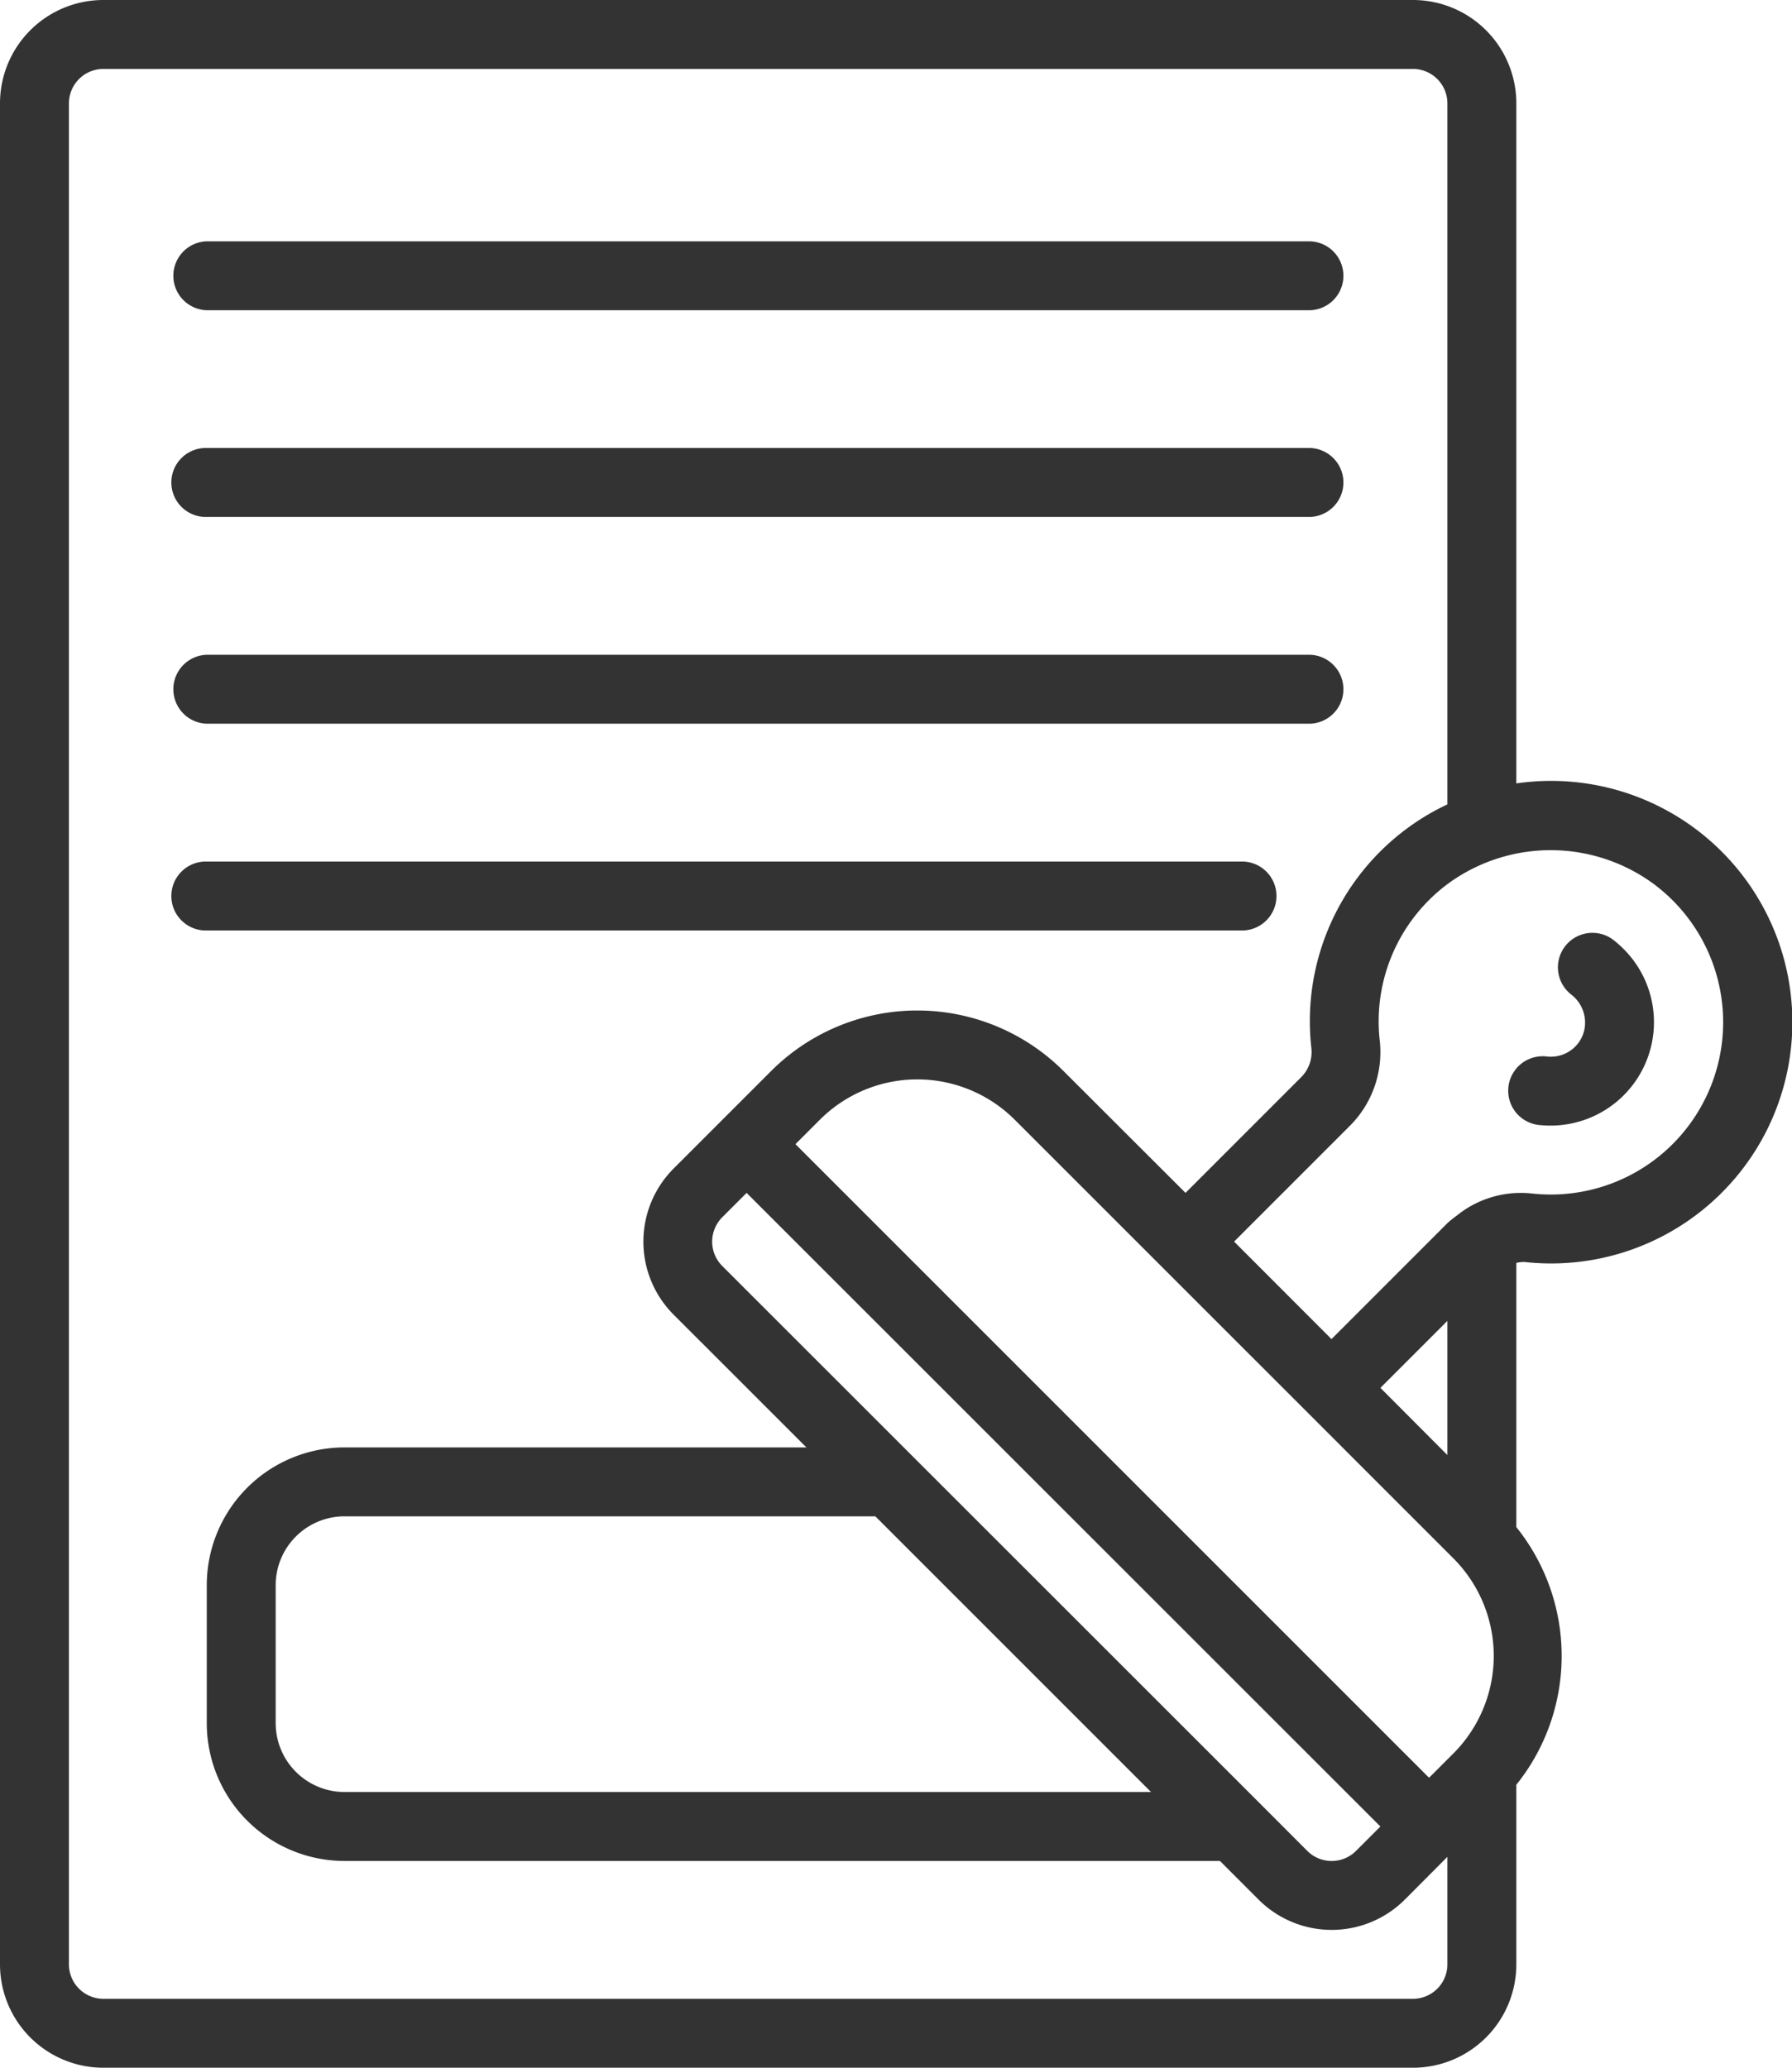
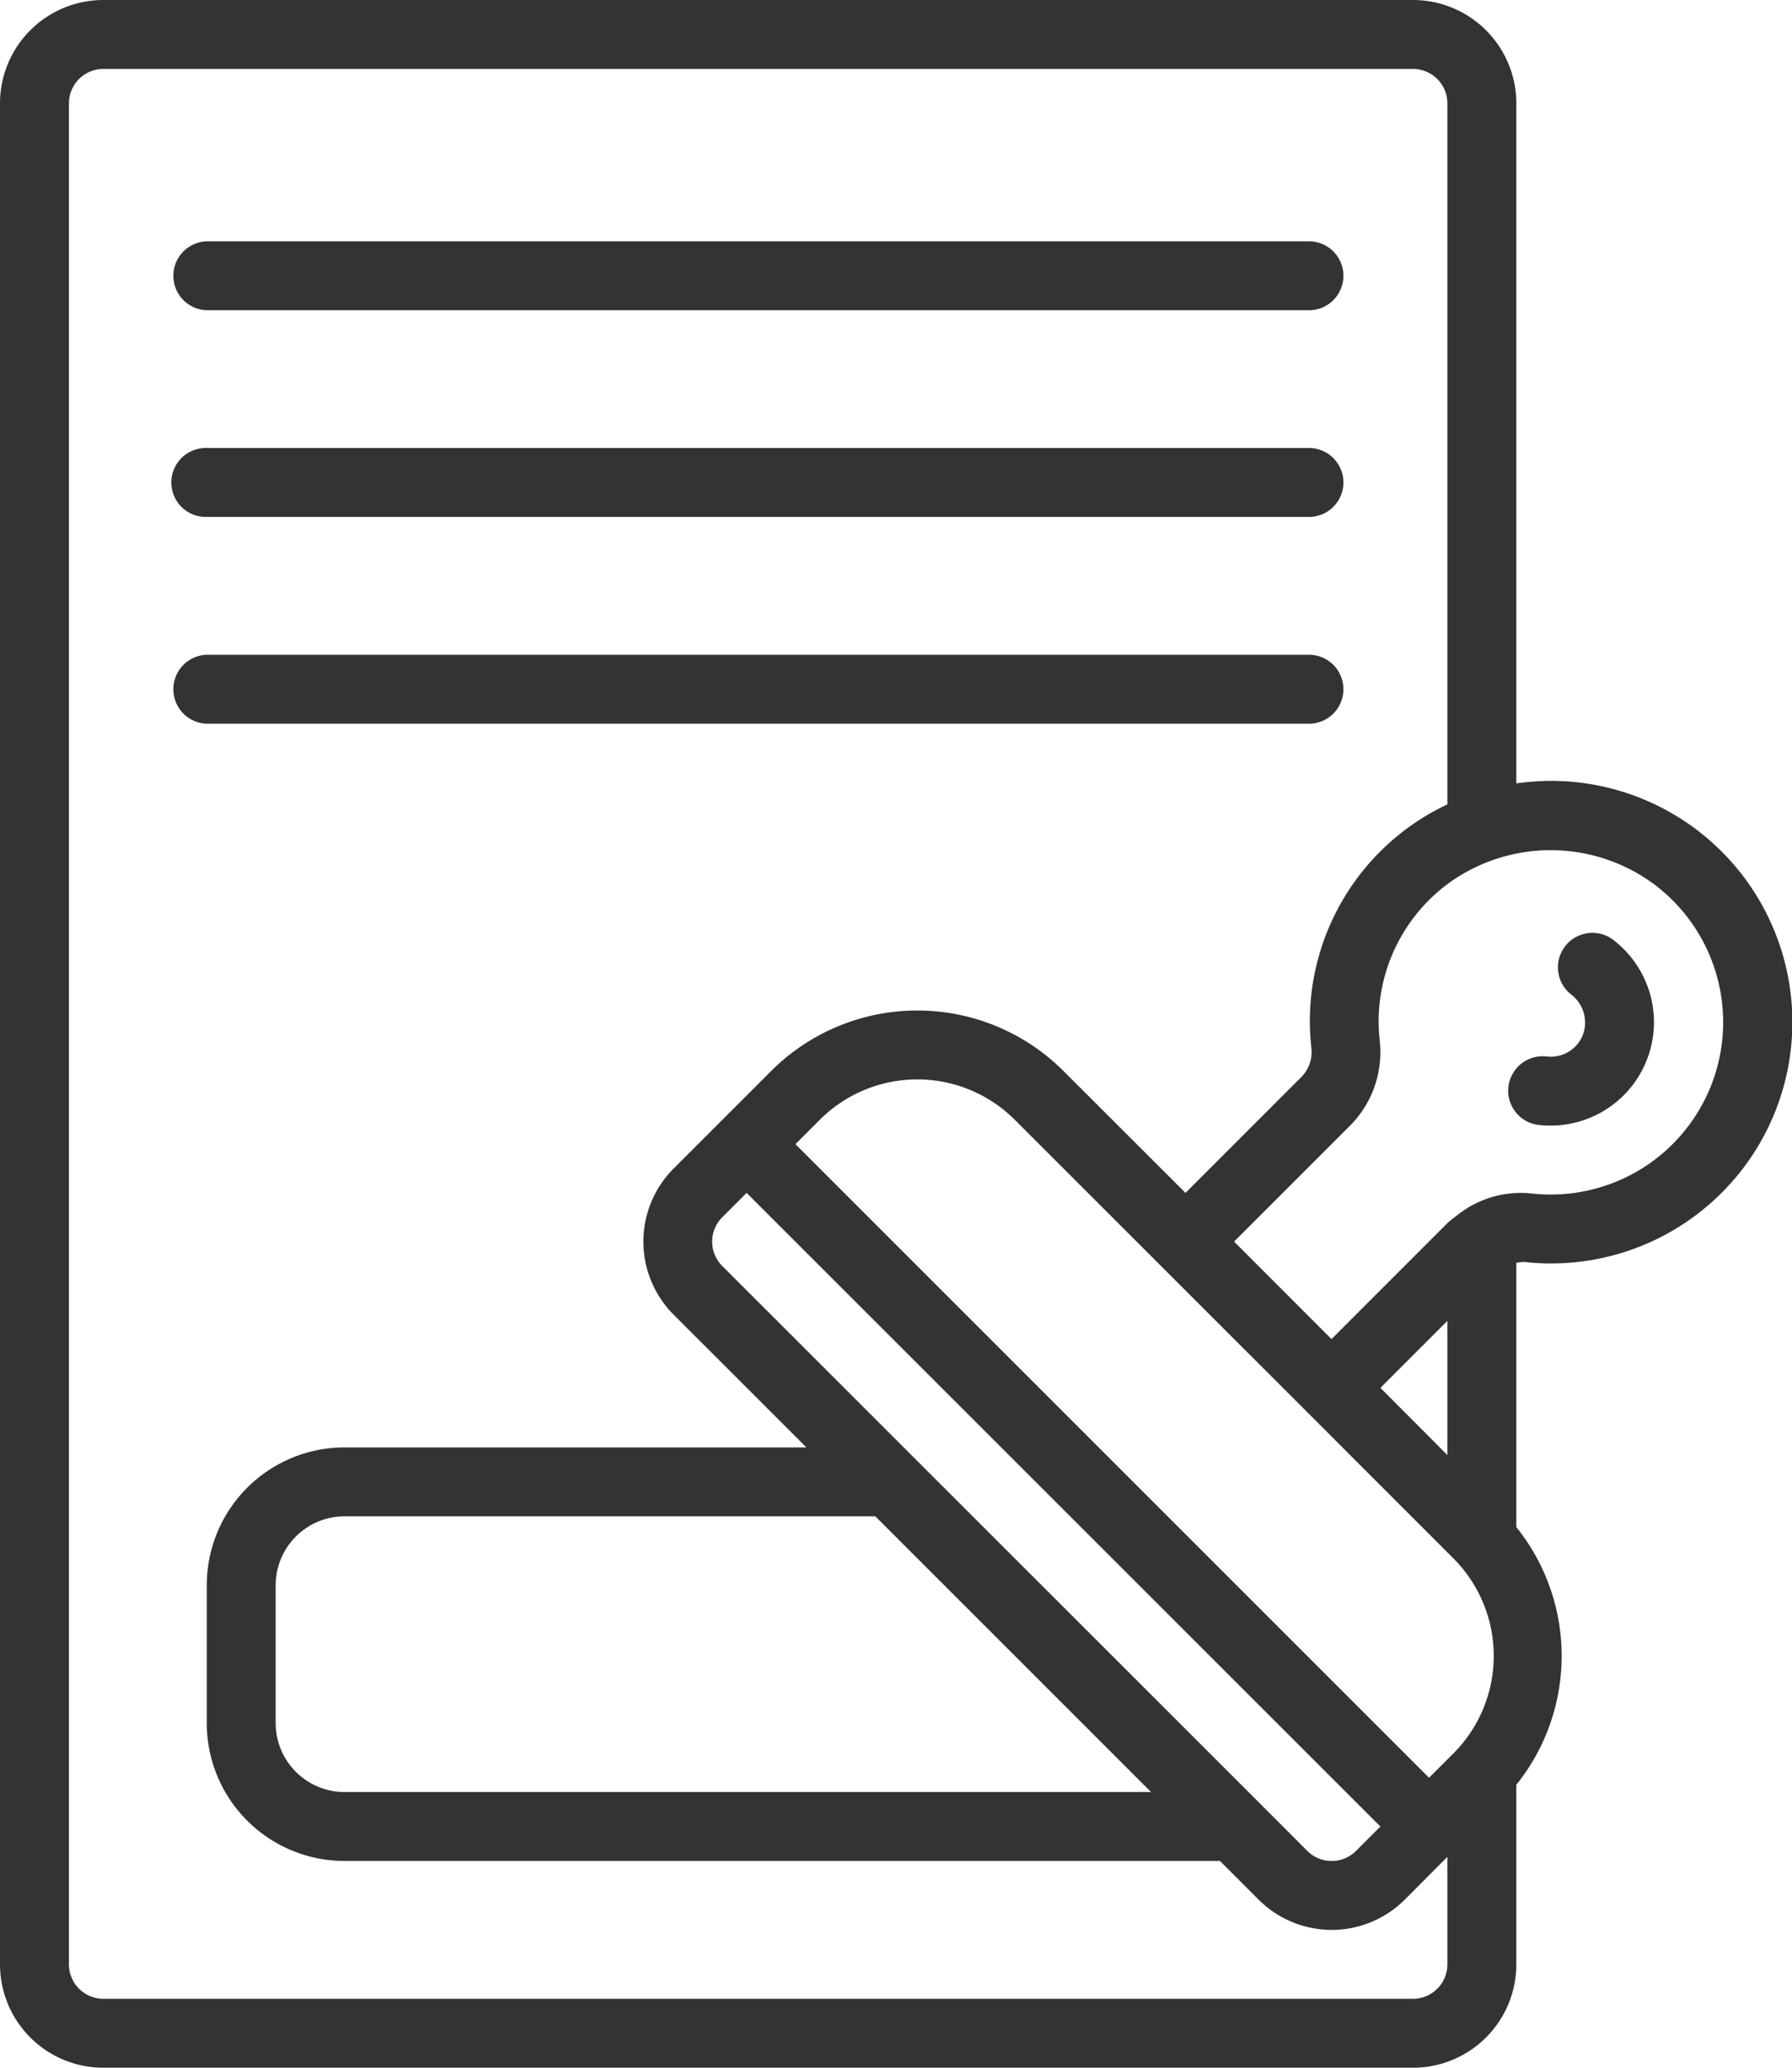
<svg xmlns="http://www.w3.org/2000/svg" id="compliance-assurance" width="61.533" height="71" viewBox="0 0 61.533 71">
  <path id="Path_108" data-name="Path 108" d="M49.823,33.667a3.844,3.844,0,0,0,.4.021,3.551,3.551,0,0,0,2.5-6.071,3.951,3.951,0,0,0-.326-.29,1.184,1.184,0,0,0-1.476,1.853,1.347,1.347,0,0,1,.128.111,1.207,1.207,0,0,1,.355.782,1.16,1.16,0,0,1-.341.907,1.184,1.184,0,0,1-.987.333,1.184,1.184,0,0,0-.257,2.354Z" transform="translate(3.021 4.962)" fill="#333" />
  <path id="Path_109" data-name="Path 109" d="M53.517,0H8.55A3.55,3.55,0,0,0,5,3.55v63.9A3.55,3.55,0,0,0,8.55,71H53.517a3.55,3.55,0,0,0,3.55-3.55V61.284a7.065,7.065,0,0,0,0-8.848V43.364a1.218,1.218,0,0,1,.279-.031A8.285,8.285,0,1,0,57.067,26.9V3.55A3.55,3.55,0,0,0,53.517,0Zm0,68.633H8.55A1.183,1.183,0,0,1,7.367,67.45V3.55A1.183,1.183,0,0,1,8.55,2.367H53.517A1.183,1.183,0,0,1,54.7,3.55V27.621a8.115,8.115,0,0,0-1.3.763,8.228,8.228,0,0,0-3.373,7.585,1.22,1.22,0,0,1-.329,1l-3.99,3.991-4.189-4.183a7.1,7.1,0,0,0-10.041,0l-3.346,3.346a3.55,3.55,0,0,0,0,5.02L32.69,49.7H16.833A4.733,4.733,0,0,0,12.1,54.433v4.733A4.733,4.733,0,0,0,16.833,63.9H46.89l1.327,1.327a3.55,3.55,0,0,0,5.021,0L54.7,63.759V67.45A1.183,1.183,0,0,1,53.517,68.633Zm-8.993-7.1H16.833a2.367,2.367,0,0,1-2.367-2.367V54.433a2.367,2.367,0,0,1,2.367-2.367H35.057Zm3.694.347h0L29.8,43.47a1.183,1.183,0,0,1,0-1.672l.837-.837L52.4,62.717l-.837.837a1.183,1.183,0,0,1-1.674,0ZM52.4,47.655l2.3-2.3v4.608Zm-2.511.837h0l5.019,5.02a4.74,4.74,0,0,1,0,6.694l-.837.837L32.314,39.287l.837-.837a4.733,4.733,0,0,1,6.694,0Zm12-18.059A5.917,5.917,0,0,1,57.6,40.981a3.5,3.5,0,0,0-2.485.686c-.027.024-.059.041-.084.067a3.7,3.7,0,0,0-.321.256l-3.99,3.991-3.344-3.348,3.991-3.991a3.576,3.576,0,0,0,1.009-2.92,5.885,5.885,0,0,1,2.415-5.429,5.975,5.975,0,0,1,7.1.14Z" transform="translate(-5)" fill="#333" />
  <path id="Path_110" data-name="Path 110" d="M11.184,9.367H49.062a1.184,1.184,0,0,0,0-2.367H11.184a1.184,1.184,0,0,0,0,2.367Z" transform="translate(-4.082 1.286)" fill="#333" />
  <path id="Path_111" data-name="Path 111" d="M11.184,15.367H49.062a1.184,1.184,0,0,0,0-2.367H11.184a1.184,1.184,0,1,0,0,2.367Z" transform="translate(-4.082 2.383)" fill="#333" />
  <path id="Path_112" data-name="Path 112" d="M11.184,21.367H49.062a1.184,1.184,0,0,0,0-2.367H11.184a1.184,1.184,0,0,0,0,2.367Z" transform="translate(-4.082 3.483)" fill="#333" />
-   <path id="Path_113" data-name="Path 113" d="M46.695,27.367a1.184,1.184,0,1,0,0-2.367H11.184a1.184,1.184,0,1,0,0,2.367Z" transform="translate(-4.082 4.583)" fill="#333" />
</svg>